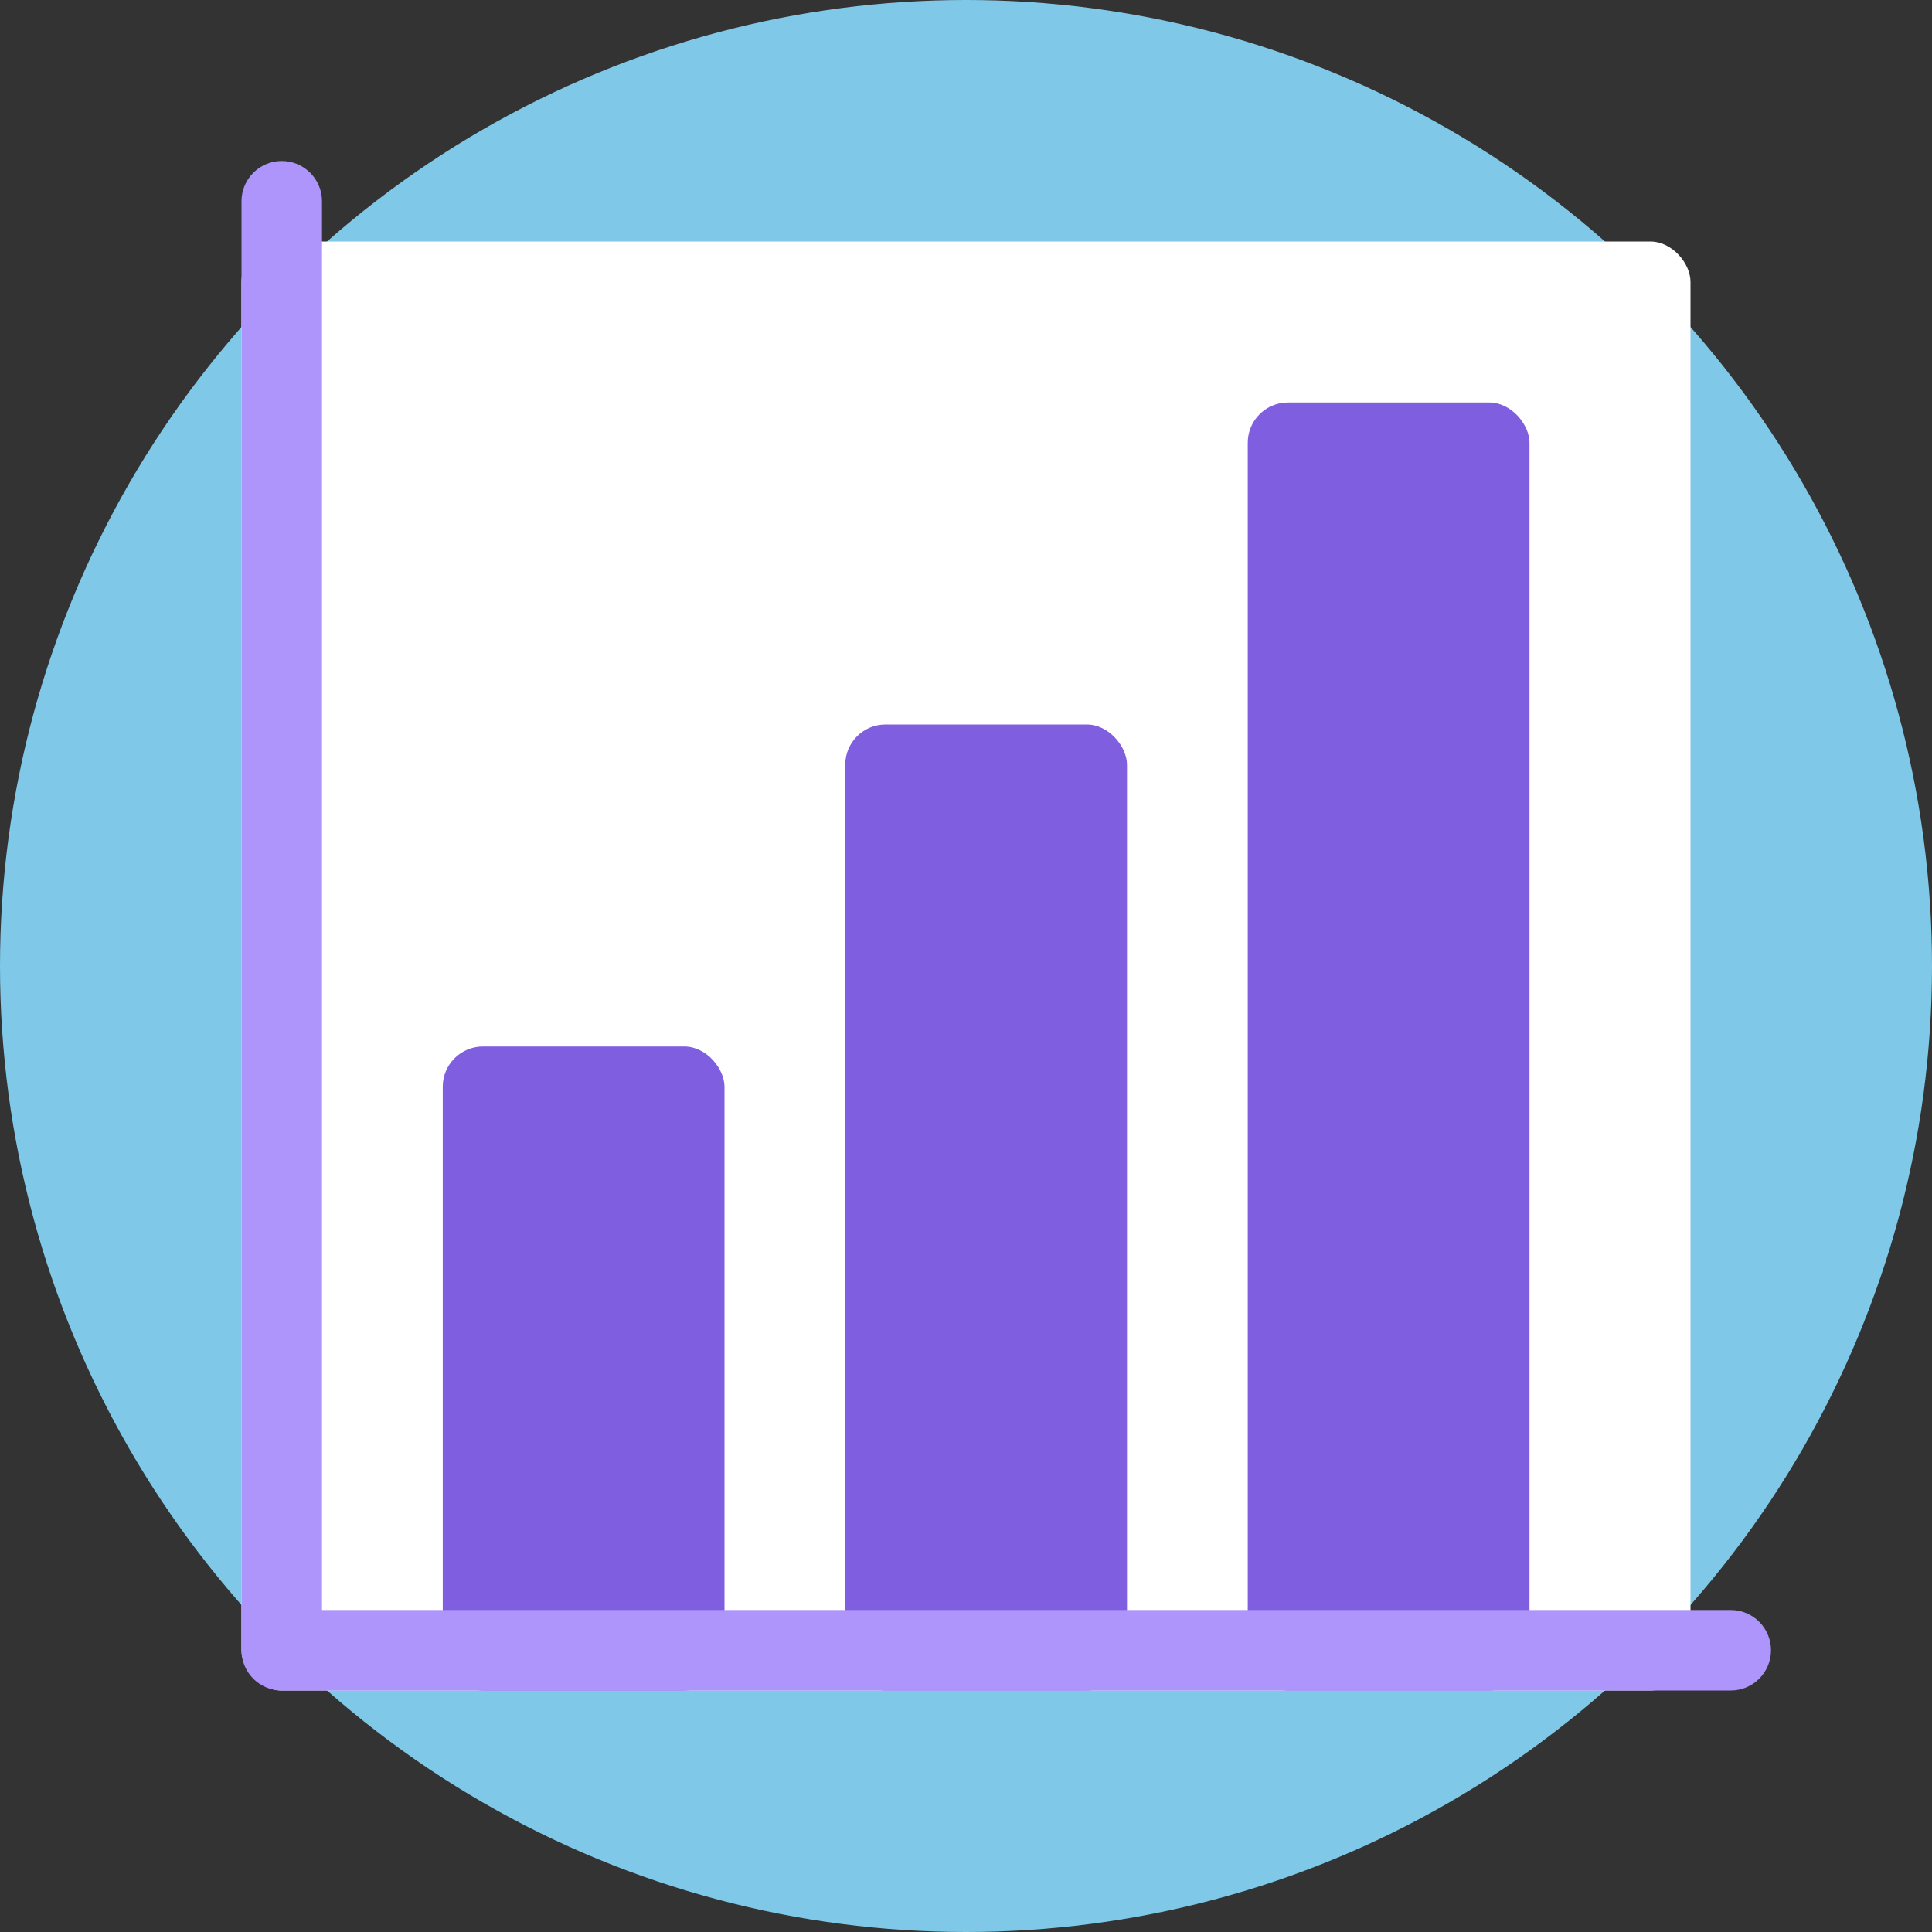
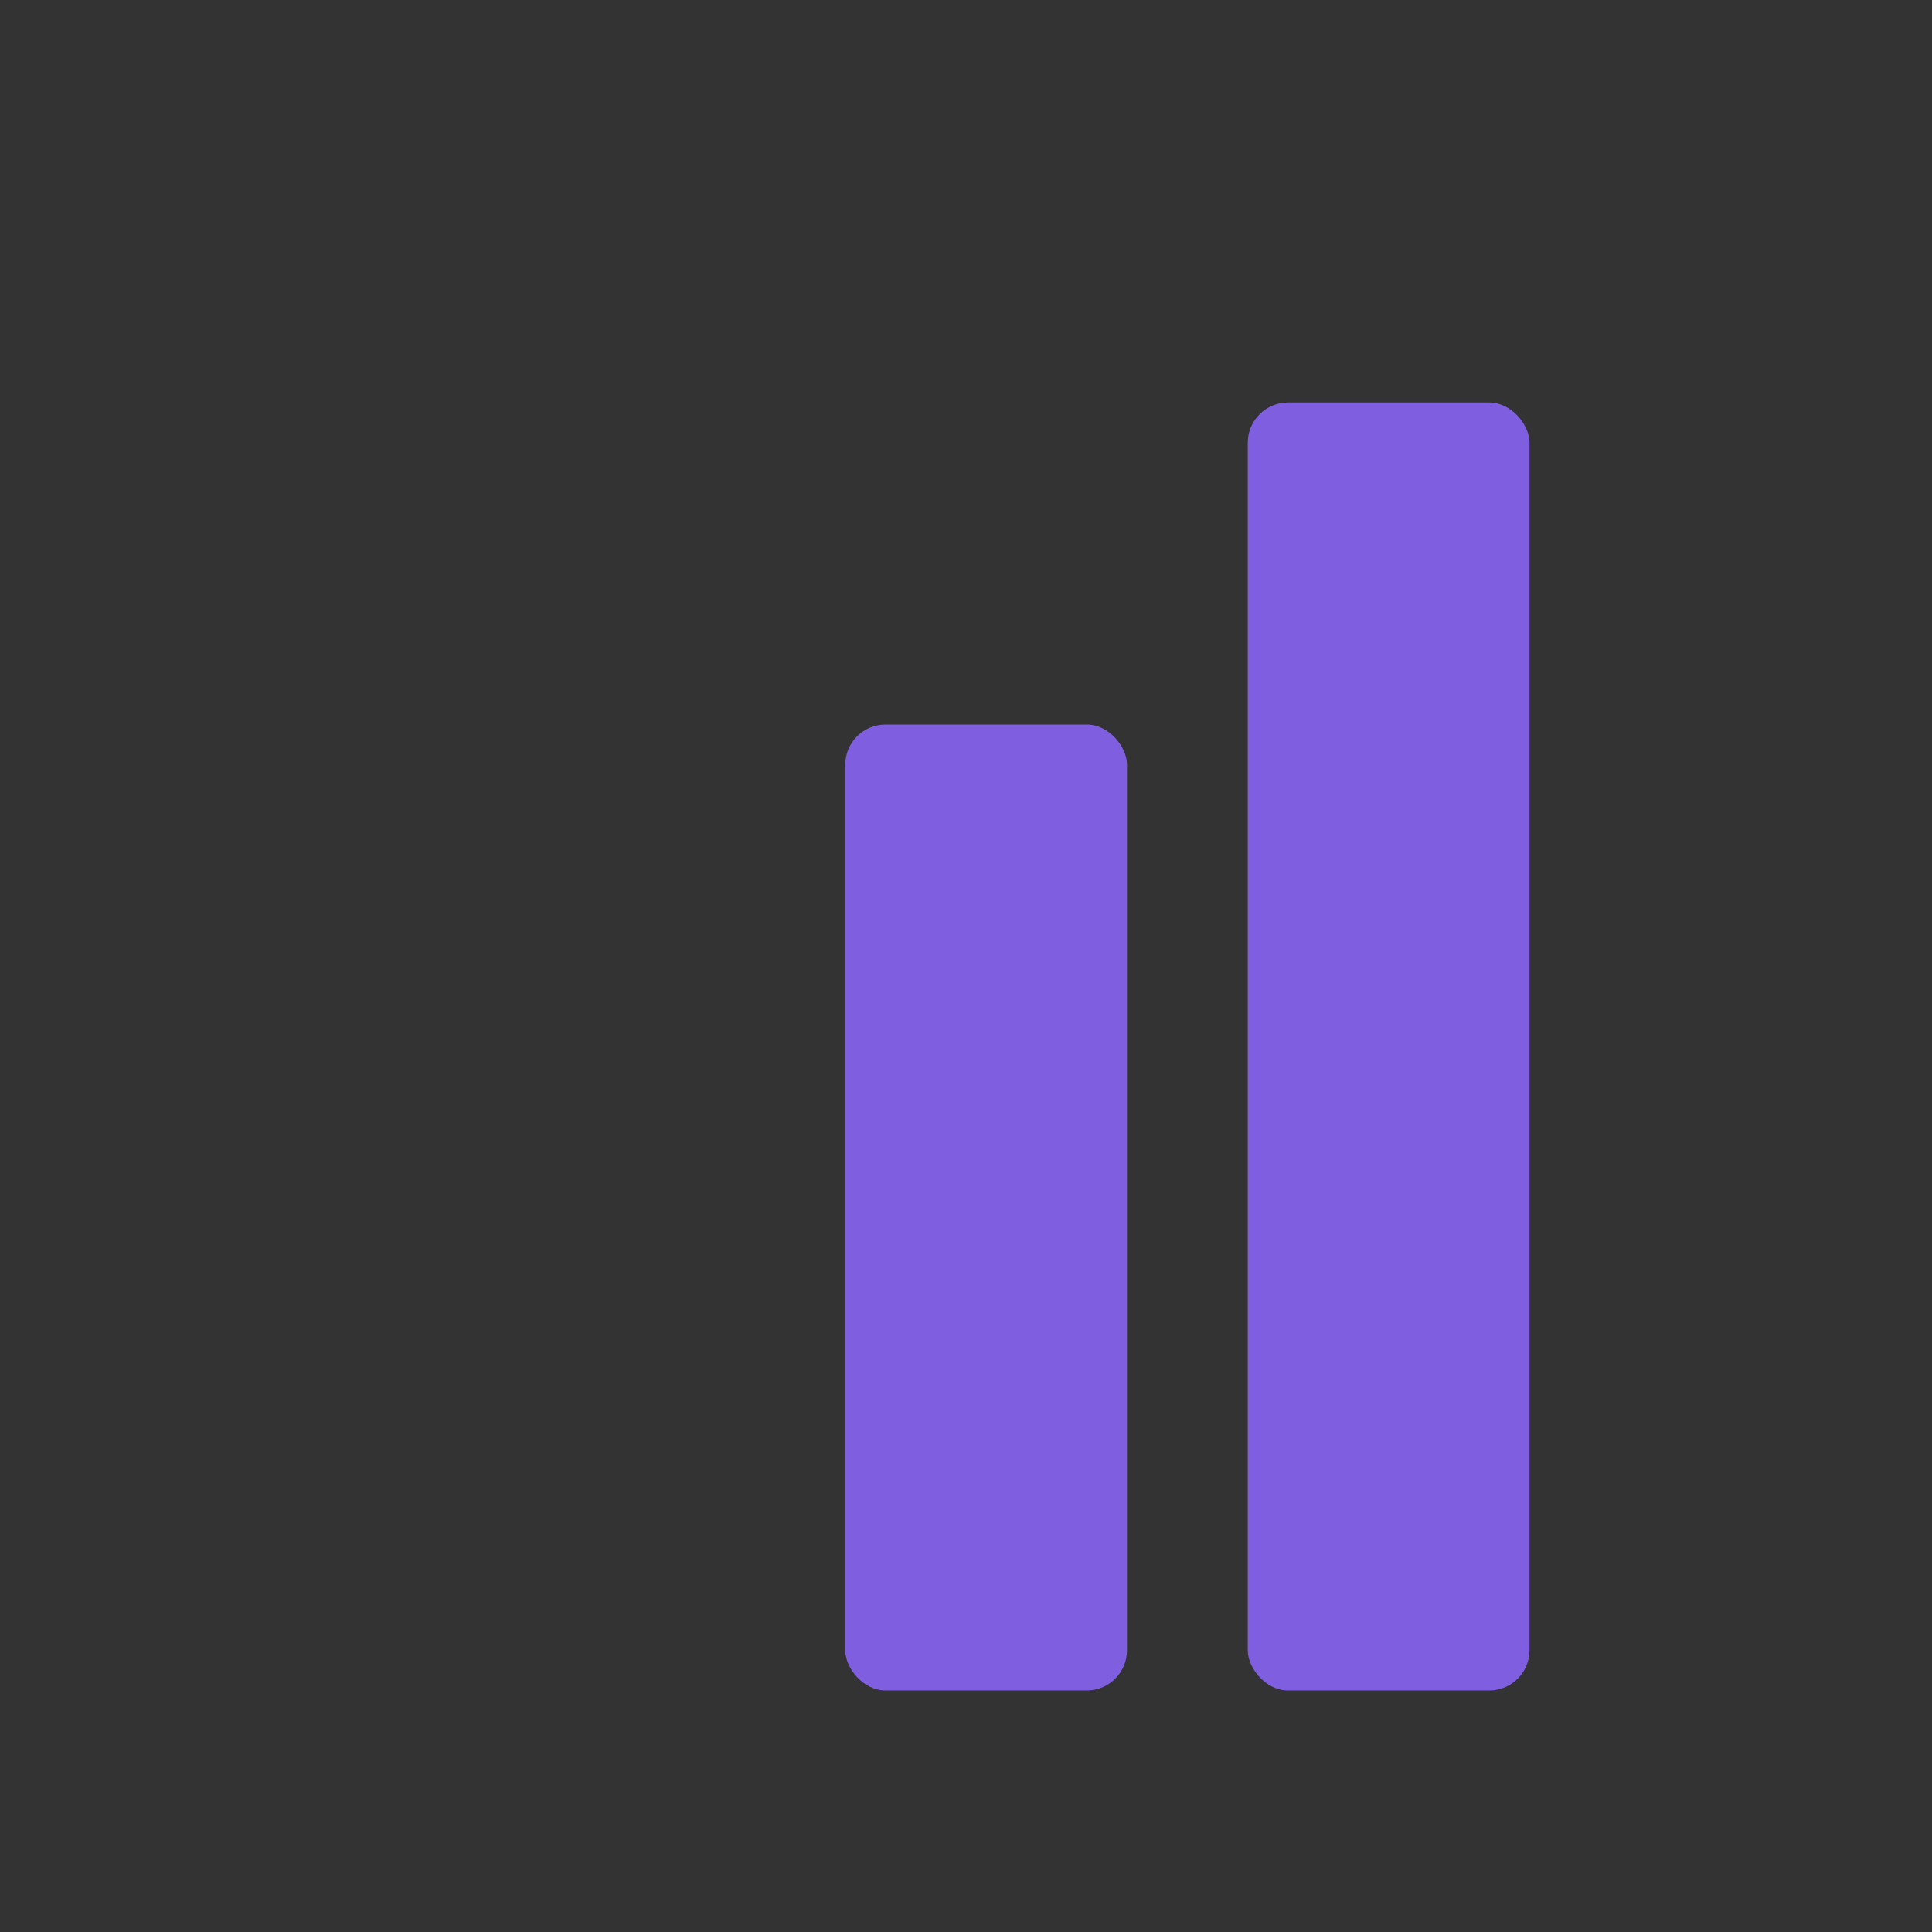
<svg xmlns="http://www.w3.org/2000/svg" width="48px" height="48px" viewBox="0 0 48 48" version="1.1">
  <rect x="0" y="0" width="48" height="48" fill="#333333" stroke="none" />
  <title>Icon 7</title>
  <g id="Page-1" stroke="none" stroke-width="1" fill="none" fill-rule="evenodd">
    <g id="Sign-Up---Desktop" transform="translate(-832, -600)">
      <g id="Icon-7" transform="translate(832, 600)">
-         <circle id="Oval-Copy-3" fill="#7FC8E8" cx="24" cy="24" r="24" />
-         <rect id="Rectangle-Copy-18" fill="#FFFFFF" x="6" y="6" width="36" height="36" rx="1" />
-         <rect id="Rectangle-Copy-25" fill="#7F5EDF" x="11" y="26" width="7" height="16" rx="1" />
        <rect id="Rectangle-Copy-26" fill="#7F5EDF" x="21" y="18" width="7" height="24" rx="1" />
        <rect id="Rectangle-Copy-27" fill="#7F5EDF" x="31" y="10" width="7" height="32" rx="1" />
-         <path d="M7,4 C7.552,4 8,4.448 8,5 L8,40 L43,40 C43.552,40 44,40.448 44,41 C44,41.552 43.552,42 43,42 L7,42 L7,42 C6.448,42 6,41.552 6,41 L6,5 C6,4.448 6.448,4 7,4 Z" id="Combined-Shape" fill="#AE95FC" />
      </g>
    </g>
  </g>
</svg>